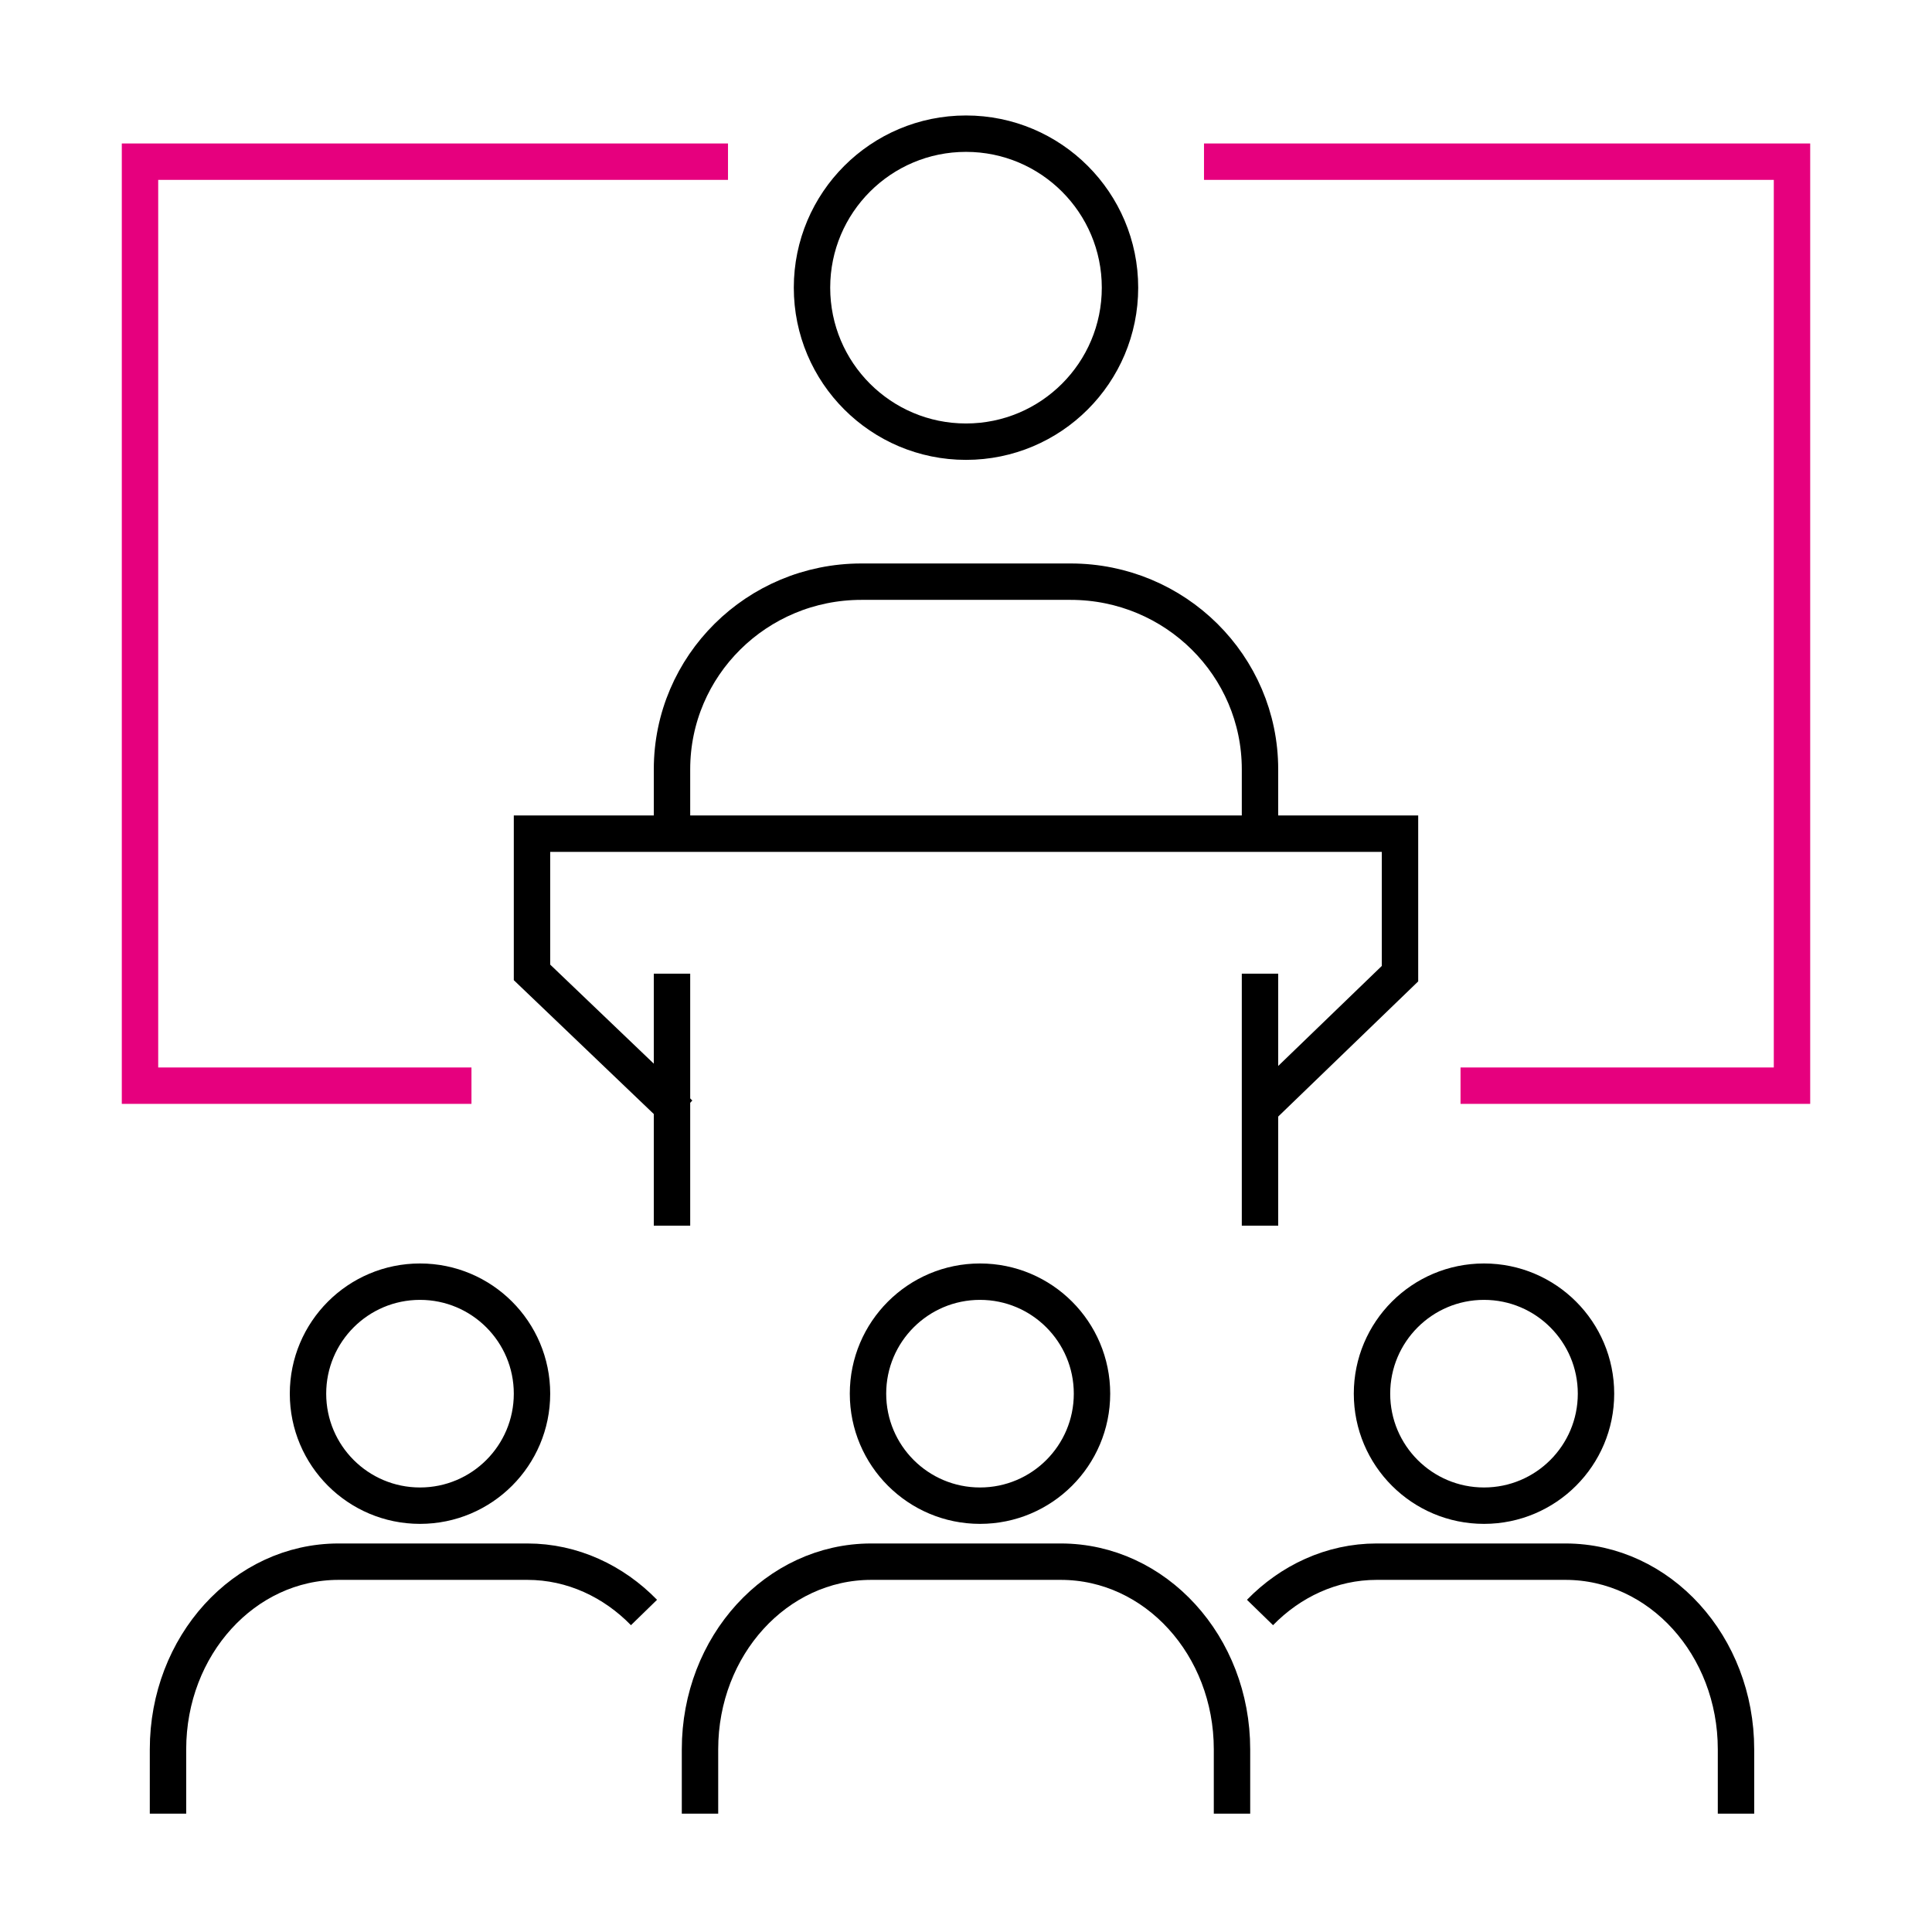
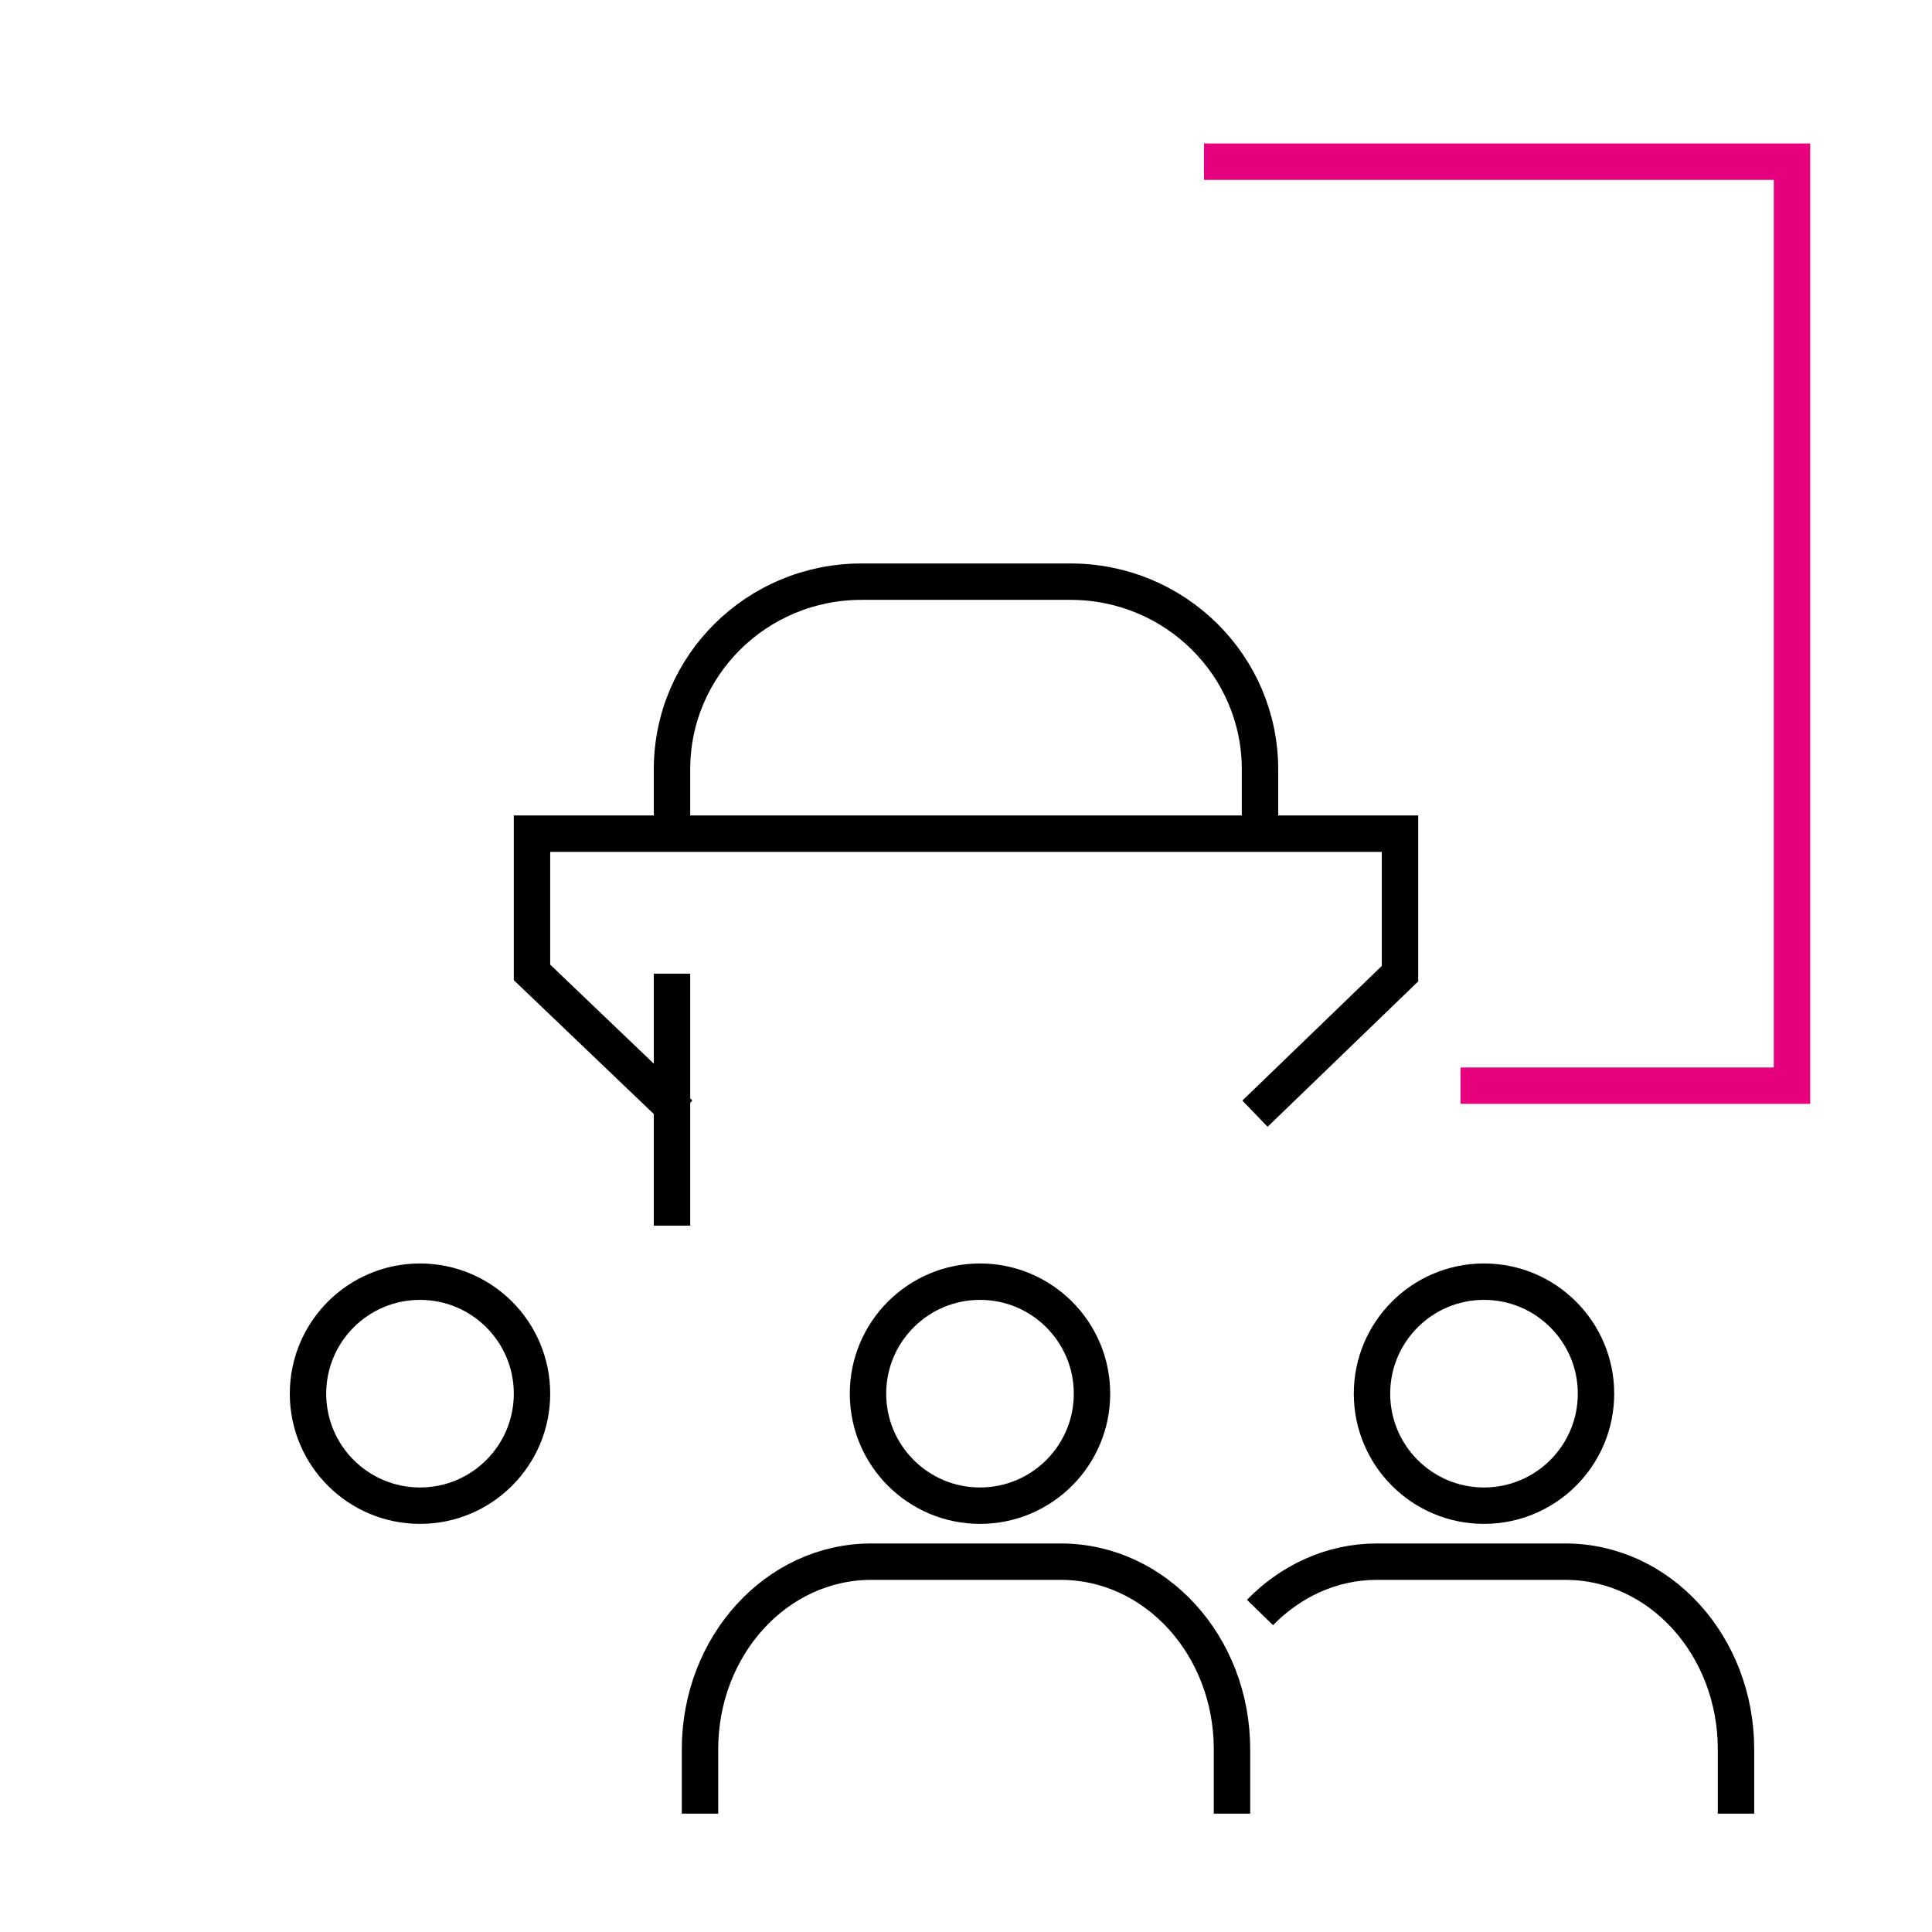
<svg xmlns="http://www.w3.org/2000/svg" width="69" height="69" viewBox="0 0 69 69" fill="none">
-   <path d="M34.5 15.774C37.538 15.774 40 13.312 40 10.274C40 7.237 37.538 4.774 34.5 4.774C31.462 4.774 29 7.237 29 10.274C29 13.312 31.462 15.774 34.5 15.774Z" stroke="black" stroke-width="1.3" stroke-miterlimit="10" />
  <path d="M24 29.774V27.476C24 23.774 27.028 20.774 30.764 20.774H38.236C41.972 20.774 45 23.774 45 27.476V29.774" stroke="black" stroke-width="1.3" stroke-miterlimit="10" />
  <path d="M25 64.774V62.476C25 58.774 27.732 55.774 31.116 55.774H37.884C41.269 55.774 44 58.774 44 62.476V64.774" stroke="black" stroke-width="1.3" stroke-miterlimit="10" />
  <path d="M24.277 39.774L19 34.728V29.774H50V34.774L44.821 39.774" stroke="black" stroke-width="1.3" stroke-miterlimit="10" />
  <path d="M24 43.774V34.774" stroke="black" stroke-width="1.3" stroke-miterlimit="10" />
-   <path d="M45 43.774V34.774" stroke="black" stroke-width="1.3" stroke-miterlimit="10" />
-   <path d="M26 5.774H5V38.774H16.838" stroke="#E6007E" stroke-width="1.3" stroke-miterlimit="10" />
  <path d="M43 5.774H64V38.774H52.162" stroke="#E6007E" stroke-width="1.3" stroke-miterlimit="10" />
  <path d="M35 53.774C37.209 53.774 39 51.984 39 49.774C39 47.565 37.209 45.774 35 45.774C32.791 45.774 31 47.565 31 49.774C31 51.984 32.791 53.774 35 53.774Z" stroke="black" stroke-width="1.3" stroke-miterlimit="10" />
-   <path d="M6 64.774V62.476C6 58.774 8.721 55.774 12.092 55.774H18.834C20.448 55.774 21.916 56.476 23 57.589" stroke="black" stroke-width="1.3" stroke-miterlimit="10" />
  <path d="M15 53.774C17.209 53.774 19 51.984 19 49.774C19 47.565 17.209 45.774 15 45.774C12.791 45.774 11 47.565 11 49.774C11 51.984 12.791 53.774 15 53.774Z" stroke="black" stroke-width="1.3" stroke-miterlimit="10" />
  <path d="M62 64.774V62.476C62 58.774 59.279 55.774 55.908 55.774H49.166C47.552 55.774 46.084 56.476 45 57.589" stroke="black" stroke-width="1.3" stroke-miterlimit="10" />
  <path d="M53 53.774C55.209 53.774 57 51.984 57 49.774C57 47.565 55.209 45.774 53 45.774C50.791 45.774 49 47.565 49 49.774C49 51.984 50.791 53.774 53 53.774Z" stroke="black" stroke-width="1.3" stroke-miterlimit="10" />
</svg>